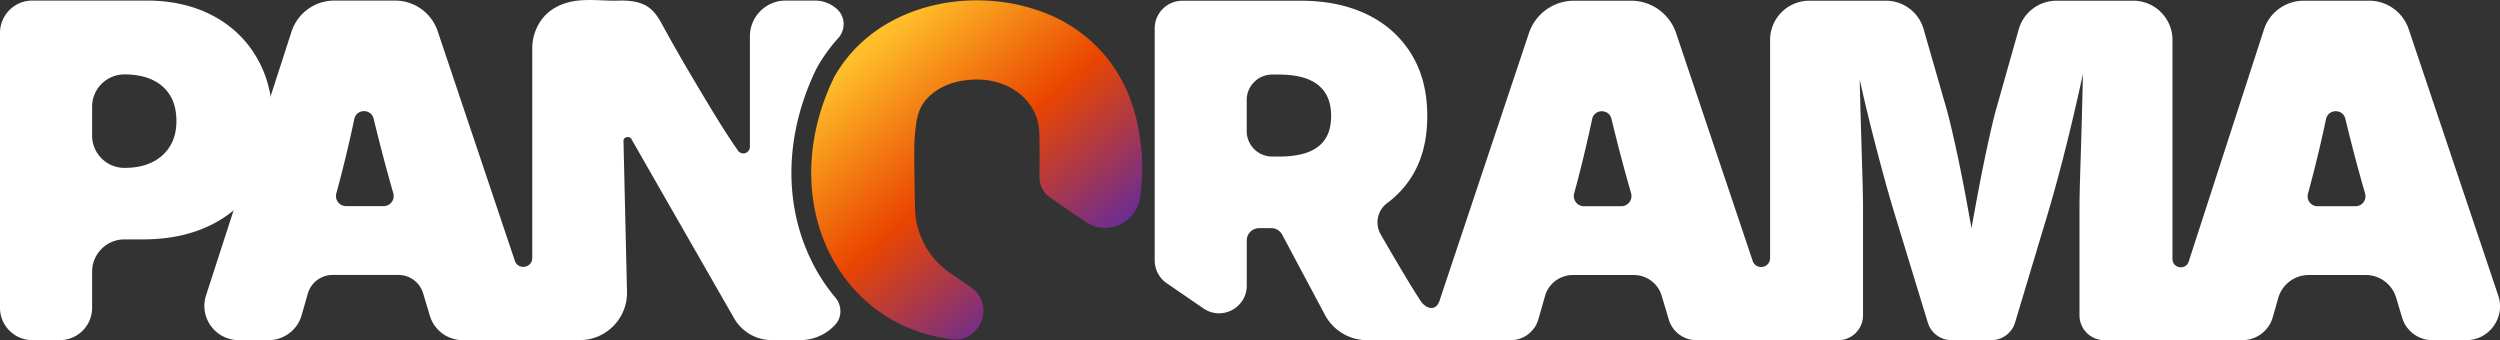
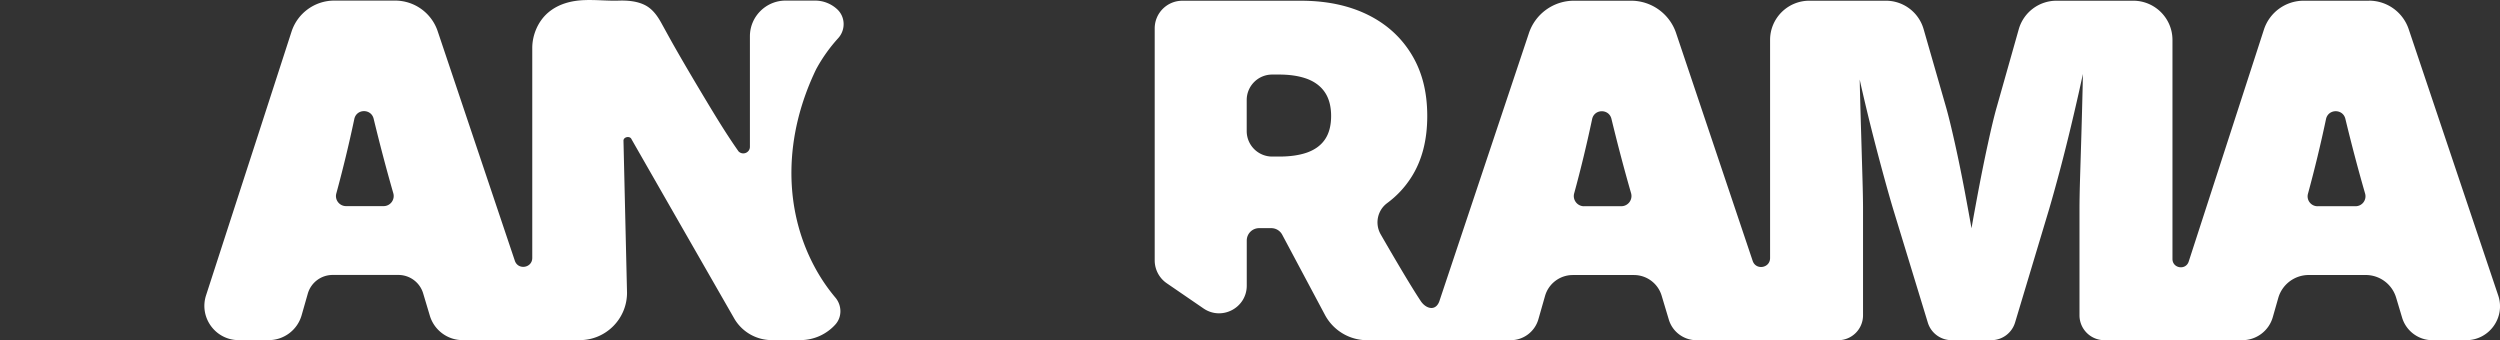
<svg xmlns="http://www.w3.org/2000/svg" data-bbox="0 0.009 1009.993 137.431" viewBox="0 0 1009.98 137.46" data-type="ugc">
  <rect x="0" y="0" width="1009.98" height="137.46" fill="#333333" stroke="none" />
  <g>
    <defs>
      <linearGradient gradientUnits="userSpaceOnUse" y2="129.58" x2="446.57" y1="15.78" x1="350.03" id="26998337-e4cf-4972-95fe-a0cb89354ac4">
        <stop stop-color="#ffbf2a" offset=".02" />
        <stop stop-color="#f1700e" offset=".29" />
        <stop stop-color="#ea4500" offset=".44" />
        <stop stop-color="#a43751" offset=".66" />
        <stop stop-color="#5b29a6" offset=".88" />
      </linearGradient>
    </defs>
-     <path d="M109.31 38.9c-.97-5.73-2.84-10.94-5.59-15.65-4.28-7.29-10.21-12.97-17.87-16.98C78.2 2.24 69.29.23 59.11.23H13.07C5.85.23 0 6.08 0 13.3v111.05c0 7.21 5.85 13.06 13.07 13.06h11.08c7.22 0 13.06-5.85 13.06-13.06v-14.57c0-7.22 5.85-13.07 13.07-13.07h7.56c10.43 0 19.57-1.95 27.43-5.84 3.36-1.67 6.39-3.63 9.1-5.88 3.65-3.03 6.71-6.59 9.21-10.69.03-.06.08-.14.11-.2 3.32-5.47 5.35-11.76 6.11-18.82.21-2.07.32-4.23.32-6.44q0-5.205-.81-9.93ZM68.78 58.88c-1.67 2.83-4.05 5.02-7.18 6.59-3.13 1.56-6.89 2.35-11.32 2.35-3.61 0-6.87-1.46-9.24-3.83a13 13 0 0 1-3.83-9.24V43.13c0-7.22 5.85-13.07 13.07-13.07 2.21 0 4.26.19 6.15.56s3.61.92 5.18 1.66c3.13 1.48 5.52 3.61 7.18 6.4s2.48 6.19 2.48 10.16-.82 7.22-2.48 10.04Z" fill="#ffffff" />
    <path d="M329.86 27.73c.06-.14.13-.26.2-.39 2.4-4.31 5.27-8.29 8.55-11.9 3.08-3.39 2.94-8.64-.43-11.73a13.13 13.13 0 0 0-8.92-3.47h-11.91c-7.91 0-14.39 6.48-14.39 14.39V59.3c0 2.26-2.64 3.49-4.38 2.05-.28-.24-.27-.28-.31-.33-5.08-7.22-9.64-14.81-14.18-22.37-3.87-6.46-7.7-12.94-11.43-19.49-1.89-3.31-3.71-6.67-5.56-10.01-1.5-2.7-3.37-5.33-6.13-6.87C257.72.47 253.63.13 250 .25c-4.56.15-9.12-.37-13.68-.21-5.41.17-10.69 1.49-14.88 5.06-4.06 3.47-6.41 8.99-6.41 14.29v84.81c0 4.09-5.73 5.02-7.04 1.14l-31.17-92.73A18.14 18.14 0 0 0 159.61.24h-24.57c-7.87 0-14.84 5.07-17.27 12.56l-8.46 26.11-5.3 16.37L97.9 74.1l-3.53 10.89-11.12 34.3c-2.9 8.95 3.77 18.12 13.18 18.12h12.1c6.19 0 11.62-4.1 13.32-10.04l2.49-8.72c1.28-4.48 5.37-7.57 10.03-7.57h26.58c4.61 0 8.68 3.02 10 7.44l2.7 9.02c1.76 5.86 7.15 9.87 13.27 9.87h47.25c10.57 0 19.14-8.57 19.14-19.14l-1.43-61.34c-.12-1.61 2.58-2.19 3.23-.72.09.22 41.69 72.77 41.69 72.77 3.19 5.23 8.86 8.42 14.99 8.42h11.5c5.62 0 10.68-2.42 14.17-6.28 2.78-3.07 2.69-7.74.02-10.91a72 72 0 0 1-8.27-12.17c-12.86-23.78-12.63-53.05.63-80.32ZM154.98 83.27H139.8c-2.67 0-4.64-2.54-3.93-5.12 2.63-9.67 5.06-19.62 7.23-29.9.02-.06.03-.12.04-.18.89-4.18 6.81-4.25 7.81-.1.03.09.04.19.07.28 2.48 10.25 5.1 20.17 7.87 29.81.75 2.6-1.2 5.21-3.91 5.21" fill="#ffffff" />
-     <path d="M461.47 67.83c-.08 3.87-.33 7.77-.82 11.64-1.34 10.63-13.37 16.13-22.21 10.07l-14.1-9.67c-2.8-1.92-4.46-5.12-4.42-8.51.07-5.71.12-14.39-.08-18.18-.67-12.99-12.39-21.05-25-21.05-11.36 0-17.68 4.62-20.77 8.2-3.86 4.46-4.13 10.37-4.58 15.98-.27 3.39-.07 16.6.16 27.75a32.59 32.59 0 0 0 14.15 26.19l8.44 5.79c9.99 6.85 4.02 22.51-8 20.98-46.72-5.94-71.05-56.91-47.26-105.82 17.53-31.5 61.1-38.73 91.61-23.08 22.16 11.9 32.52 33.13 32.88 59.71" fill="url(#26998337-e4cf-4972-95fe-a0cb89354ac4)" />
    <path d="M957.06.29h-26.39c-7.32 0-13.81 4.72-16.07 11.68l-30.38 93.69c-1.18 3.64-6.56 2.79-6.56-1.04V16.14c0-8.75-7.1-15.85-15.85-15.85h-31a15.85 15.85 0 0 0-15.25 11.53l-8.88 31.38c-1.05 3.67-2.22 8.56-3.53 14.63-1.34 6.07-2.65 12.6-3.97 19.56-.95 5.1-1.87 10.04-2.71 14.84-.84-4.79-1.76-9.74-2.71-14.84-1.32-6.95-2.65-13.48-4.01-19.56-1.36-6.07-2.54-10.96-3.59-14.63l-9.04-31.44A15.85 15.85 0 0 0 761.89.29h-30.94c-8.75 0-15.85 7.1-15.85 15.85v88.11c0 4.09-5.73 5.03-7.03 1.15l-30.94-92.03A19.19 19.19 0 0 0 658.93.29h-23.06c-8.32 0-15.7 5.36-18.26 13.28l-35.93 107.54c-1.38 4.9-5.55 3.74-7.69.54-5.21-7.78-16.29-27.13-16.29-27.13-2.33-4.25-1.19-9.59 2.71-12.47s7.06-6.27 9.66-10.3c4.37-6.78 6.53-15.02 6.53-24.88s-2.14-18.02-6.4-24.99c-4.26-6.96-10.2-12.29-17.83-16.01C544.71 2.15 535.79.3 525.59.3h-47.93c-6.17 0-11.17 5-11.17 11.17v93.73c0 3.68 1.82 7.13 4.85 9.22l14.85 10.18c7.42 5.09 17.49-.22 17.49-9.22v-18.2c0-2.77 2.24-5.01 5.01-5.01h4.89c1.85 0 3.55 1.02 4.42 2.65l17.26 32.38a19.32 19.32 0 0 0 17.07 10.24h57.94c5.22 0 9.8-3.46 11.23-8.47l2.68-9.39c1.43-5.02 6.02-8.47 11.23-8.47h24.69c5.16 0 9.71 3.39 11.19 8.33l2.9 9.67c1.48 4.94 6.03 8.33 11.19 8.33h57.22c5.55 0 10.05-4.5 10.05-10.05V84.4c0-3.13-.08-7.28-.23-12.47s-.32-10.89-.5-17.07c-.19-6.21-.36-12.43-.52-18.7-.04-1.36-.06-2.69-.08-4.01.34 1.62.71 3.25 1.09 4.89 1.45 6.28 2.94 12.43 4.47 18.41s3 11.48 4.37 16.48 2.56 9.17 3.55 12.47l14.02 45.92c1.29 4.23 5.19 7.11 9.61 7.11h16.03c4.44 0 8.35-2.91 9.62-7.16l13.78-45.88c.97-3.3 2.14-7.47 3.49-12.47 1.36-5 2.77-10.5 4.24-16.48s2.9-12.13 4.32-18.41c.53-2.41 1.07-4.79 1.55-7.14-.02 2.02-.06 4.12-.11 6.26-.15 6.26-.32 12.49-.5 18.7-.19 6.19-.36 11.88-.52 17.07-.15 5.19-.23 9.34-.23 12.47v42.99c0 5.55 4.5 10.05 10.05 10.05h55.72c5.72 0 10.75-3.79 12.32-9.29l2.21-7.75c1.57-5.5 6.6-9.29 12.32-9.29h23.02c5.66 0 10.65 3.71 12.28 9.14l2.41 8.06c1.62 5.42 6.61 9.14 12.28 9.14h13.58c9.36 0 15.96-9.18 12.98-18.05L973.09 11.78A16.89 16.89 0 0 0 957.08.27Zm-453.4 40.12c0-5.68 4.61-10.29 10.29-10.29h2.78c4.45 0 8.19.59 11.33 1.74 3.13 1.18 5.54 3 7.18 5.44 1.66 2.46 2.52 5.65 2.52 9.56s-.86 7.12-2.52 9.51c-1.63 2.38-4.04 4.12-7.18 5.25-3.13 1.1-6.88 1.63-11.33 1.63h-2.78c-5.68 0-10.29-4.61-10.29-10.29V40.42Zm136.27 42.91c-2.71 0-4.69-2.57-3.98-5.19 2.64-9.65 5.04-19.58 7.22-29.84.01-.06.03-.12.04-.18.89-4.17 6.8-4.24 7.8-.1.02.09.05.19.07.28 2.48 10.23 5.09 20.13 7.86 29.75.76 2.64-1.21 5.27-3.95 5.27h-15.06Zm296.34 0c-2.64 0-4.57-2.5-3.87-5.05 2.64-9.69 5.07-19.67 7.25-29.98.01-.06.03-.12.04-.18.89-4.18 6.82-4.26 7.82-.1.02.09.05.19.07.28 2.48 10.28 5.11 20.23 7.9 29.89.74 2.57-1.17 5.13-3.85 5.13h-15.35Z" fill="#ffffff" />
  </g>
</svg>